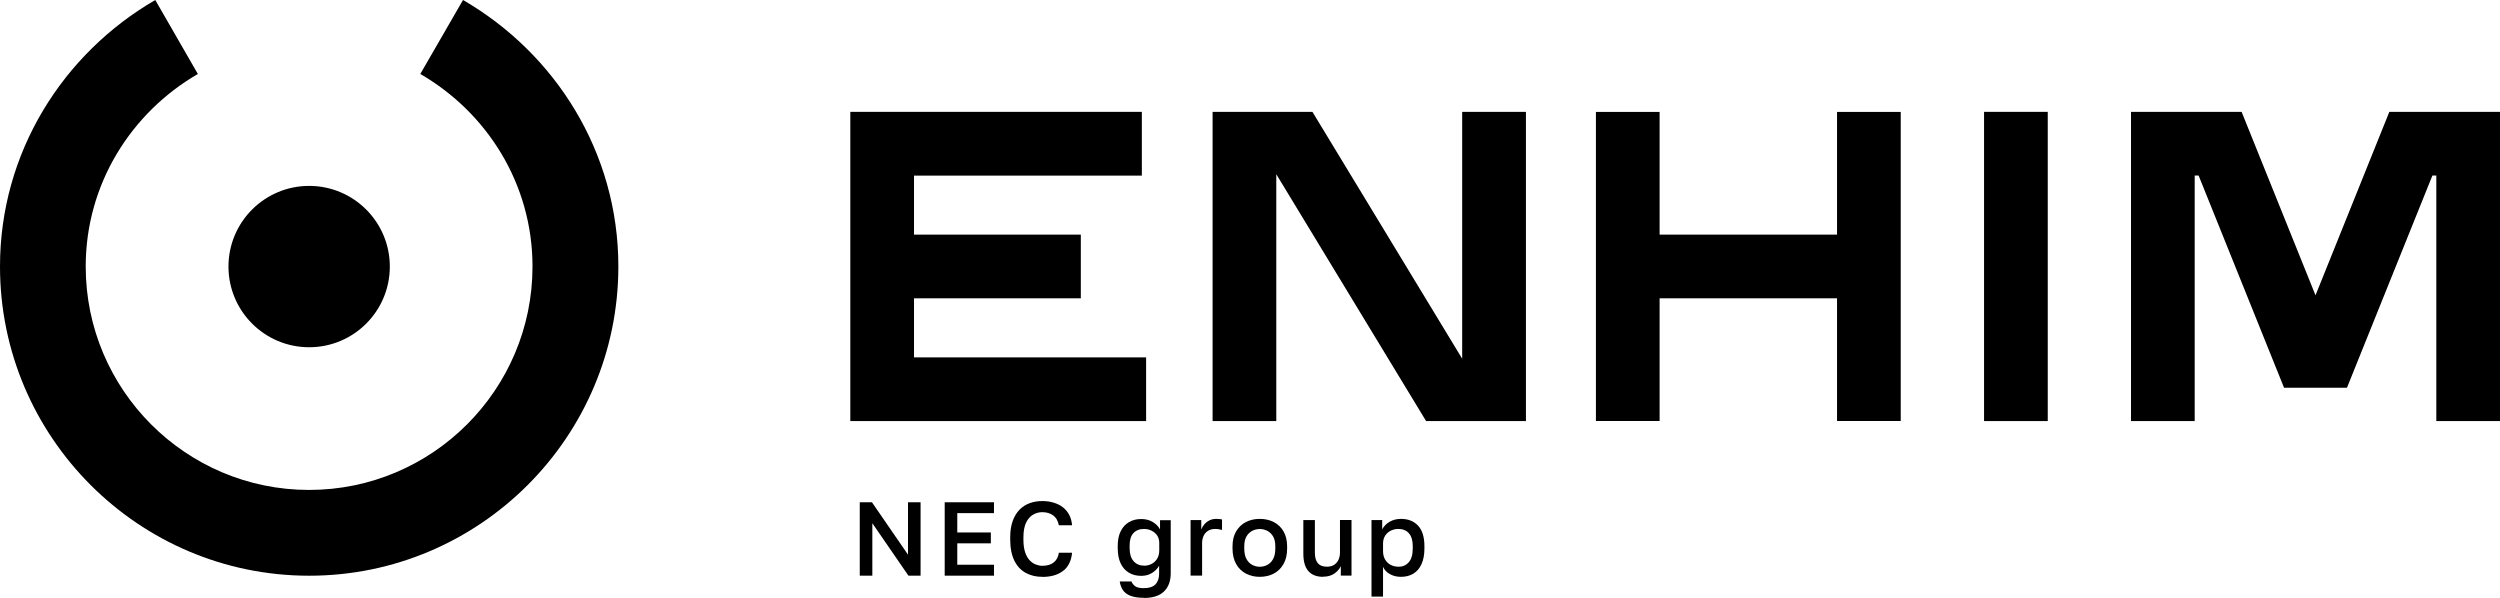
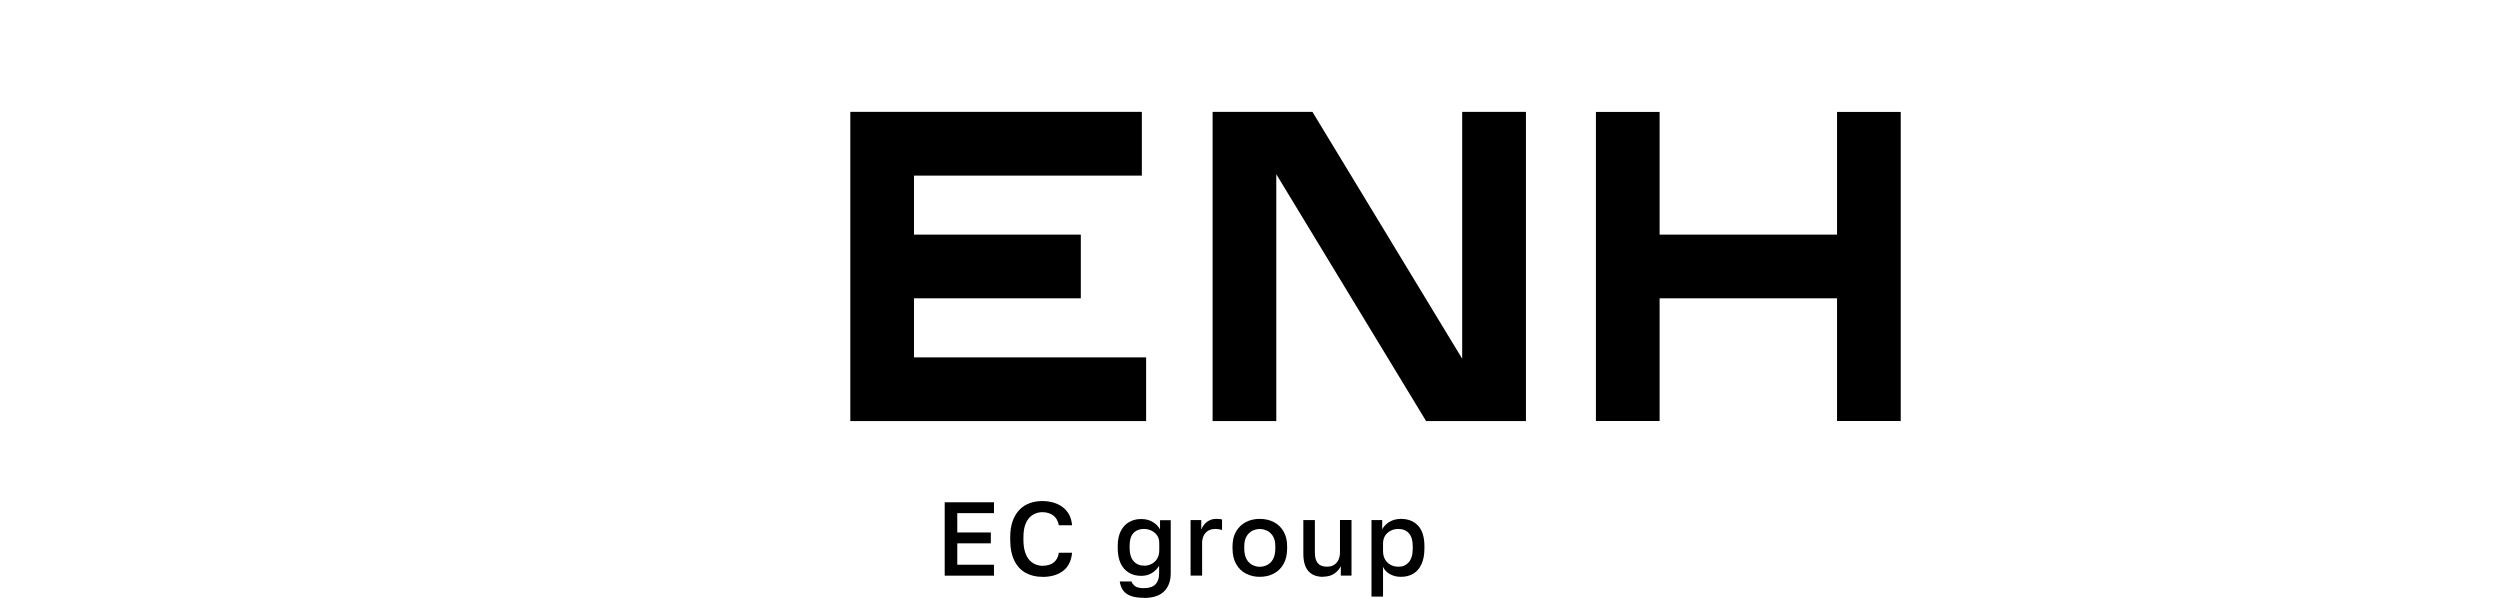
<svg xmlns="http://www.w3.org/2000/svg" id="_Слой_2" data-name="Слой 2" viewBox="0 0 357.6 85.53">
  <defs>
    <style>
      .cls-1 {
        stroke-width: 0px;
      }
    </style>
  </defs>
  <g id="_Слой_1-2" data-name="Слой 1">
    <g id="_Слой_1-2" data-name=" Слой 1-2">
      <g>
        <g>
-           <path class="cls-1" d="m122.98,82.34v-10.5h1.74l5.16,7.5v-7.5h1.8v10.5h-1.74l-5.16-7.5v7.5h-1.8Z" />
          <path class="cls-1" d="m135.13,82.34v-10.5h7.05v1.56h-5.25v2.76h4.8v1.56h-4.8v3.06h5.25v1.56s-7.05,0-7.05,0Z" />
          <path class="cls-1" d="m149.08,82.51c-.86,0-1.64-.18-2.33-.55s-1.24-.94-1.64-1.73-.61-1.81-.61-3.07v-.3c0-.91.12-1.69.36-2.35.24-.66.57-1.19.98-1.61.41-.42.9-.73,1.45-.93.56-.2,1.15-.3,1.78-.3.58,0,1.12.07,1.62.22s.94.36,1.32.65.68.65.92,1.08c.23.43.37.94.42,1.51h-1.89c-.13-.65-.41-1.12-.83-1.42s-.94-.45-1.55-.45c-.44,0-.87.11-1.28.34-.41.22-.75.6-1.01,1.12-.26.52-.4,1.24-.4,2.15v.3c0,.72.08,1.32.24,1.81s.37.87.64,1.15c.26.28.55.48.87.61.31.12.63.19.94.19.72,0,1.28-.17,1.67-.5.4-.33.63-.79.71-1.37h1.89c-.06.62-.21,1.15-.44,1.59s-.54.8-.93,1.07c-.39.28-.82.48-1.31.61-.49.13-1.02.19-1.59.19h0Z" />
          <path class="cls-1" d="m163.63,85.51c-.82,0-1.47-.1-1.96-.3-.49-.2-.84-.48-1.07-.83-.22-.36-.37-.76-.43-1.21h1.68c.08.24.24.46.49.66s.67.3,1.28.3c.75,0,1.3-.18,1.65-.54.35-.36.53-.88.53-1.54v-1.12c-.25.42-.59.76-1.02,1.03s-.95.41-1.54.41c-.67,0-1.26-.15-1.76-.45-.5-.3-.9-.74-1.18-1.33-.28-.59-.42-1.32-.42-2.21v-.3c0-.82.14-1.52.42-2.08.28-.57.67-1.01,1.18-1.31s1.09-.45,1.75-.45,1.23.15,1.7.45.81.65,1,1.05v-1.33h1.53v7.58c0,1.12-.32,1.99-.96,2.61s-1.59.93-2.87.93v-.02Zm0-4.59c.39,0,.75-.08,1.08-.25s.6-.41.8-.74c.2-.32.31-.73.31-1.21v-1.05c0-.43-.1-.79-.31-1.09-.21-.29-.48-.52-.81-.68s-.69-.24-1.07-.24c-.63,0-1.13.2-1.5.59s-.55,1-.55,1.81v.3c0,.85.19,1.49.57,1.91.38.43.88.64,1.49.64h-.01Z" />
          <path class="cls-1" d="m170.3,82.34v-7.95h1.53v1.35c.11-.28.26-.53.46-.76.2-.23.44-.41.72-.55s.61-.21.97-.21c.25,0,.44.01.56.03s.21.04.26.06v1.5c-.17-.05-.33-.09-.46-.11-.14-.02-.31-.04-.51-.04-.43,0-.79.1-1.07.29-.28.19-.49.44-.62.75s-.19.63-.19.98v4.65h-1.65Z" />
          <path class="cls-1" d="m180.2,82.51c-.73,0-1.39-.15-1.98-.46s-1.06-.76-1.4-1.37c-.34-.6-.52-1.35-.52-2.24v-.3c0-.84.17-1.55.52-2.14.35-.58.81-1.03,1.4-1.33s1.25-.45,1.98-.45,1.4.15,1.99.45,1.05.74,1.4,1.33c.34.58.52,1.3.52,2.14v.3c0,.89-.17,1.64-.52,2.24-.35.61-.81,1.06-1.4,1.37-.58.3-1.25.46-1.99.46Zm0-1.44c.38,0,.74-.09,1.08-.27s.62-.46.83-.85c.21-.38.31-.89.31-1.51v-.3c0-.57-.1-1.04-.31-1.4-.21-.36-.49-.63-.83-.81-.34-.17-.7-.26-1.08-.26s-.74.09-1.08.26c-.34.18-.62.45-.83.81-.21.37-.31.83-.31,1.4v.3c0,.62.1,1.12.31,1.51.21.39.49.67.83.85s.7.27,1.08.27Z" />
          <path class="cls-1" d="m189.28,82.51c-.94,0-1.65-.27-2.13-.82-.48-.54-.72-1.38-.72-2.5v-4.8h1.65v4.65c0,.67.14,1.17.41,1.51.28.34.71.51,1.31.51.44,0,.8-.1,1.07-.29s.48-.44.61-.75.19-.64.19-.99v-4.65h1.65v7.95h-1.53v-1.35c-.19.41-.5.77-.92,1.06-.43.3-.96.45-1.6.45v.02Z" />
          <path class="cls-1" d="m196.18,85.34v-10.95h1.53v1.33c.24-.46.6-.82,1.07-1.09s1.01-.41,1.61-.41c1.04,0,1.86.33,2.46.98s.9,1.63.9,2.94v.3c0,.9-.14,1.65-.42,2.26s-.67,1.06-1.17,1.36-1.09.45-1.77.45c-.57,0-1.09-.12-1.56-.38-.47-.25-.8-.6-1-1.05v4.26h-1.65Zm3.83-4.27c.62,0,1.12-.21,1.5-.65.38-.43.57-1.09.57-1.98v-.3c0-.84-.19-1.46-.56-1.87s-.88-.61-1.51-.61c-.37,0-.72.08-1.06.24-.33.16-.61.4-.81.71-.21.31-.31.7-.31,1.15v1.05c0,.5.1.92.31,1.25.2.33.47.58.8.75s.69.25,1.07.25h0Z" />
        </g>
        <g>
          <g>
-             <polygon class="cls-1" points="331.21 42.24 320.64 16 304.82 16 304.82 60.23 313.93 60.23 313.93 25.11 314.49 25.11 326.71 55.46 335.71 55.46 347.93 25.11 348.49 25.11 348.49 60.23 357.6 60.23 357.6 16 341.77 16 331.21 42.24" />
-             <rect class="cls-1" x="283.8" y="16" width="9.11" height="44.23" />
            <polygon class="cls-1" points="209.15 51.31 187.73 16 173.45 16 173.45 60.23 182.56 60.23 182.56 24.92 203.99 60.23 218.27 60.23 218.27 16 209.15 16 209.15 51.31" />
            <polygon class="cls-1" points="262.77 33.56 237.39 33.56 237.39 16.01 228.28 16.01 228.28 60.22 237.39 60.22 237.39 42.67 262.77 42.67 262.77 60.22 271.88 60.22 271.88 16.01 262.77 16.01 262.77 33.56" />
            <polygon class="cls-1" points="130.74 42.67 154.6 42.67 154.6 33.56 130.74 33.56 130.74 25.12 163.33 25.12 163.33 16 121.63 16 121.63 60.23 163.94 60.23 163.94 51.12 130.74 51.12 130.74 42.67" />
          </g>
          <g>
-             <path class="cls-1" d="m66.23,0l-6.11,10.58c9.55,5.53,16.05,15.74,16.05,27.54,0,17.63-14.33,31.96-31.96,31.96s-31.95-14.33-31.95-31.96c0-11.8,6.51-22.01,16.04-27.54L22.21,0C9.01,7.66,0,21.79,0,38.12c0,24.39,19.84,44.23,44.22,44.23s44.23-19.84,44.23-44.23c0-16.33-9.01-30.46-22.22-38.12Z" />
-             <path class="cls-1" d="m44.22,49.67c6.38,0,11.54-5.17,11.54-11.54s-5.17-11.54-11.54-11.54-11.54,5.17-11.54,11.54,5.17,11.54,11.54,11.54Z" />
-           </g>
+             </g>
        </g>
      </g>
    </g>
  </g>
</svg>